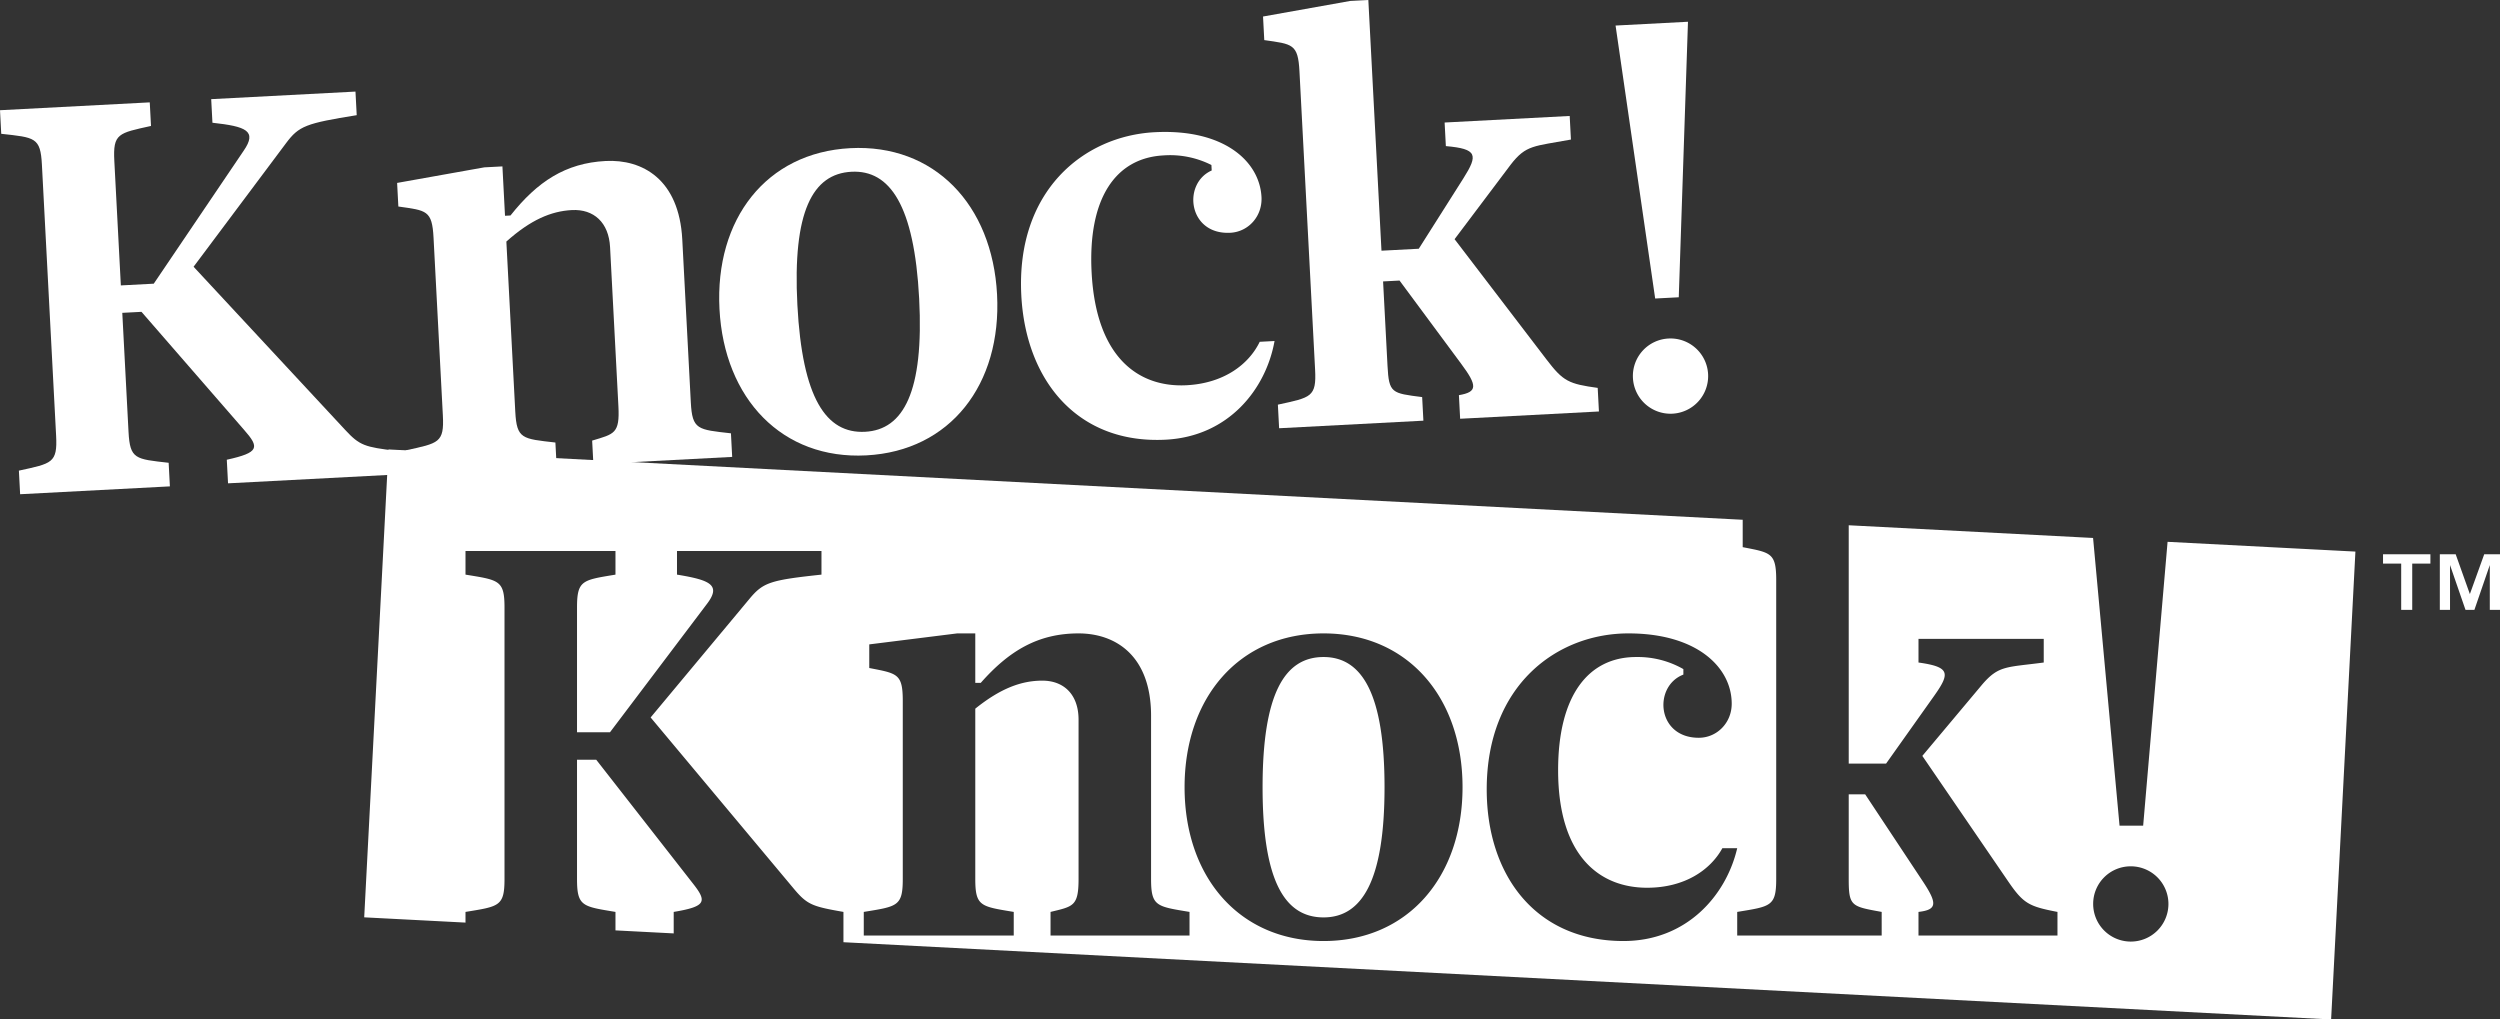
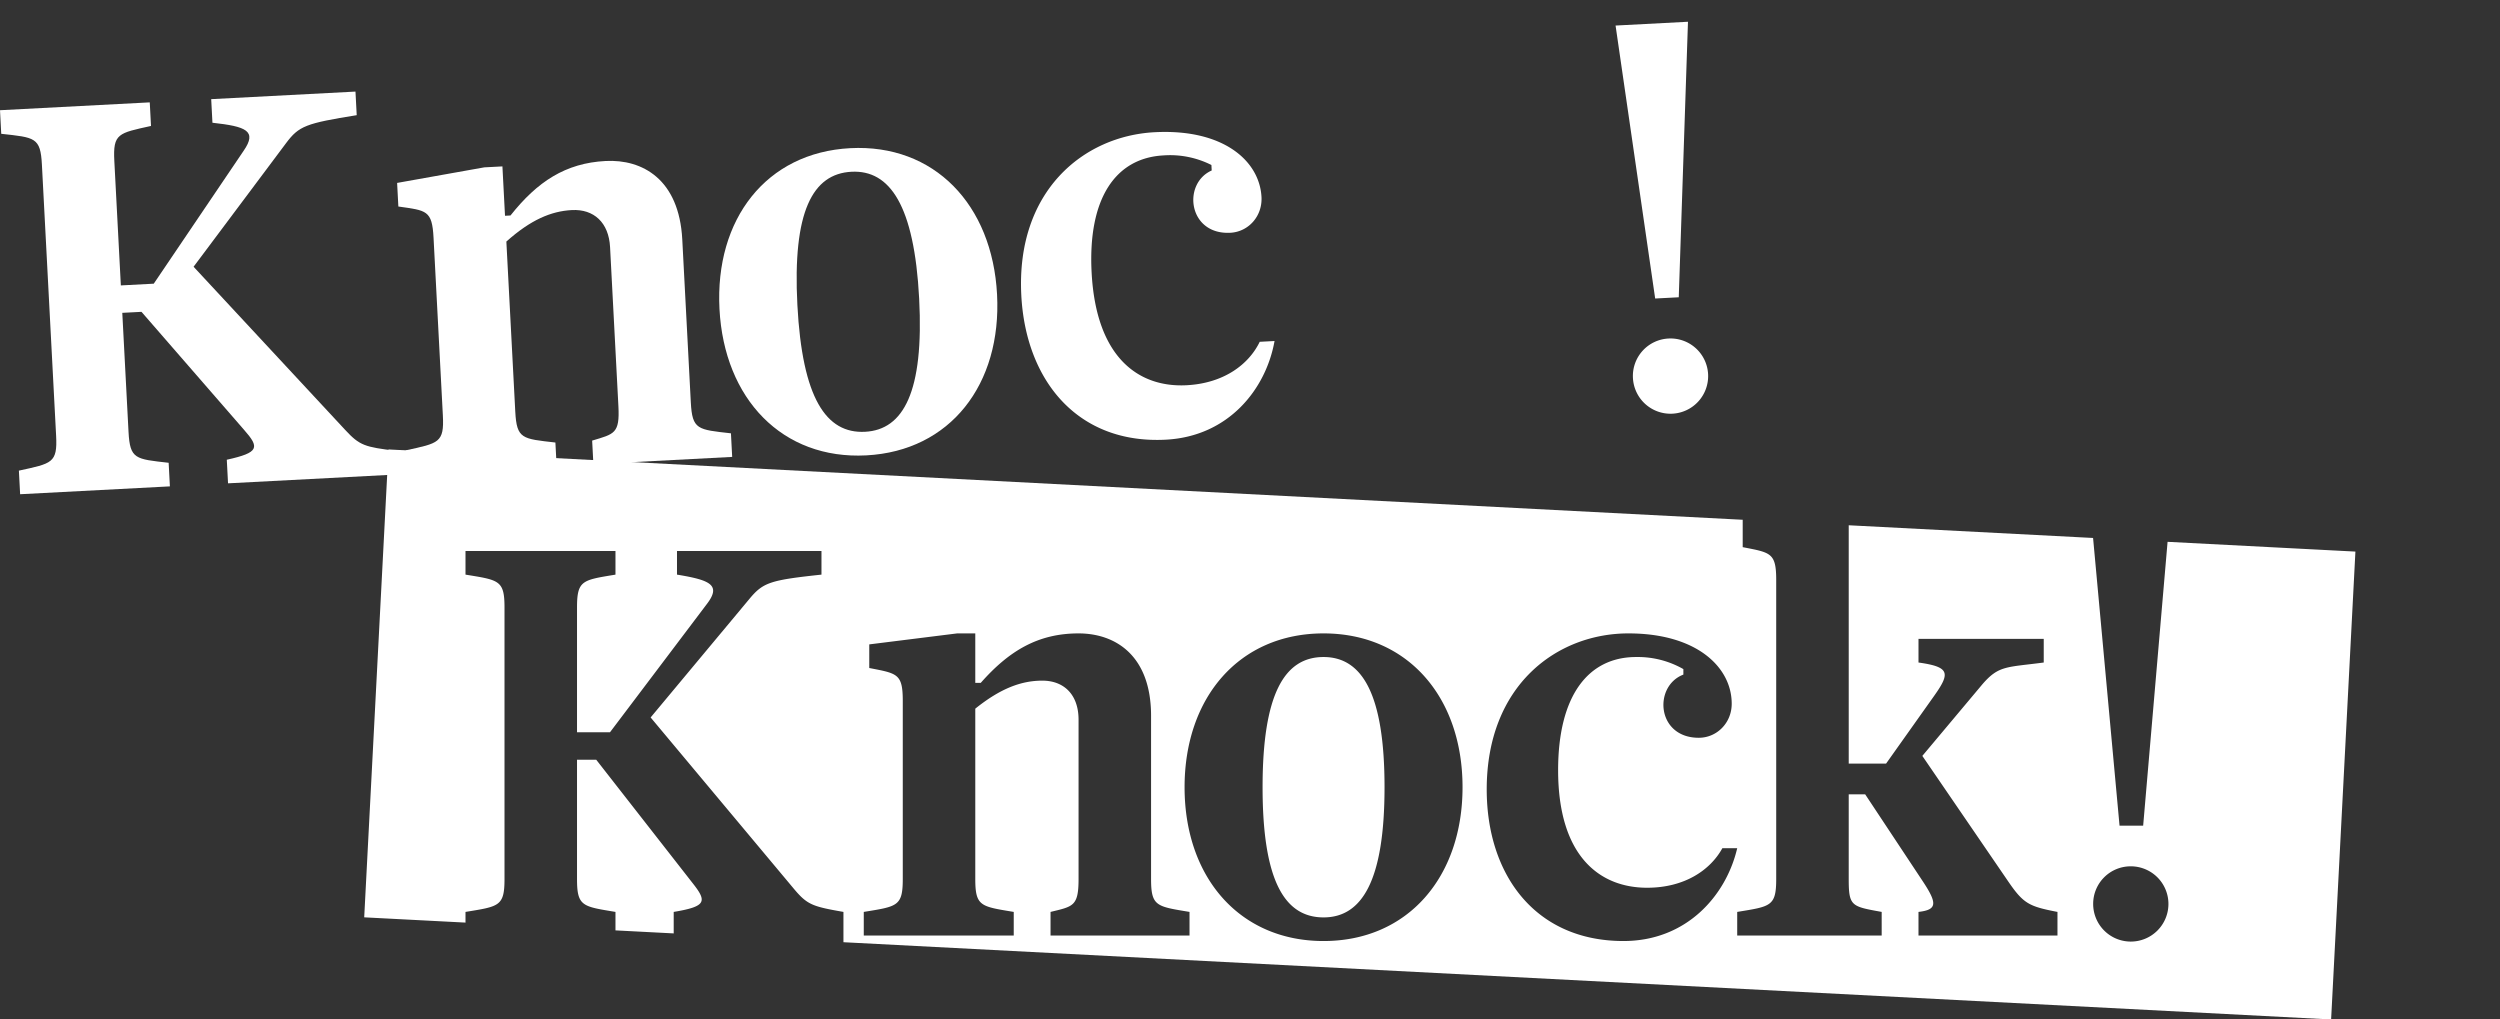
<svg xmlns="http://www.w3.org/2000/svg" viewBox="0 0 1395.016 568.874">
  <rect x="0" y="0" width="1395.016" height="568.874" fill="#333333" stroke="none" />
  <defs>
    <style>.cls-1,.cls-2{fill:#fff;}.cls-1{fill-rule:evenodd;}</style>
  </defs>
  <g id="Layer_2" data-name="Layer 2">
    <g id="Layer_1-2" data-name="Layer 1">
      <path class="cls-1" d="M259.755,307.464v13.181c18.698,3.065,21.764,3.065,21.764,18.391V490.462c0,15.327-3.066,15.327-21.764,18.392v5.96l-56.524-2.936L216.79,250.791l755.648,39.241v15.286c15.633,3.065,18.698,3.065,18.698,18.392V490.462c0,15.327-3.065,15.327-21.763,18.392v13.181h80.617V508.854c-16.859-3.065-18.392-3.065-18.392-18.392V443.257h9.196l31.879,48.125c8.583,12.874,8.277,16.246-2.145,17.472v13.181h77.552V508.854c-15.94-3.065-19.005-4.598-27.588-17.166L1072.673,421.8l33.412-39.849c9.196-10.729,13.487-9.503,34.332-12.262v-13.18h-69.889v13.18c17.472,2.453,17.778,5.824,8.889,18.392l-26.975,38.01h-20.844V293.104l136.35,7.081,14.77,160.544H1195.898L1209.52,302.344l104.814,5.443-13.558,261.087L470.648,525.765V508.854c-17.472-3.065-20.231-3.985-27.894-13.181L363.056,400.342l55.175-66.21c7.663-9.196,11.648-10.422,40.156-13.487V307.464H377.769v13.181c18.698,3.065,24.829,5.824,16.553,16.552l-53.95,71.422H321.981V339.036c0-15.326,3.065-15.326,21.457-18.391V307.464ZM738.555,525.1c46.899,0,77.552-35.557,77.552-85.828s-30.653-85.829-77.552-85.829-77.552,35.558-77.552,85.829S691.656,525.1,738.555,525.1Zm222.541-51.803c-6.745,12.262-21.152,22.07-41.994,22.07-26.362,0-49.658-17.472-49.658-65.598,0-41.688,16.859-63.145,43.527-63.145a51.194,51.194,0,0,1,26.362,6.744v3.065c-16.86,6.437-15.02,35.251,8.582,35.251,10.116,0,18.392-8.276,18.392-19.005,0-20.231-19.311-39.236-57.627-39.236-39.849,0-79.085,28.814-79.085,87.055,0,47.512,26.974,84.602,76.326,84.602,35.249,0,57.319-25.44,63.452-51.803Zm206.908,30.959a20.998,20.998,0,1,0,21.151-20.844,20.933,20.933,0,0,0-21.151,20.844ZM544.215,353.443H534.1L485.055,359.574v13.181c15.633,3.065,18.698,3.065,18.698,18.392v99.315c0,15.327-3.065,15.327-21.764,18.392v13.181h83.683V508.854c-18.392-3.065-21.457-3.065-21.457-18.392V395.438c14.1-11.342,25.749-15.633,37.397-15.633,12.261,0,20.231,7.97,20.231,21.764v88.893c0,15.327-3.066,15.327-15.633,18.392v13.181h77.552V508.854C645.37,505.789,642.305,505.789,642.305,490.462V399.423c0-33.718-19.925-45.98-40.462-45.98-22.375,0-38.62,9.501-54.563,27.588h-3.065V353.443ZM343.438,519.159V508.854c-18.392-3.065-21.457-3.065-21.457-18.392V423.945h10.728l53.643,68.663c8.276,10.422,7.97,13.181-10.422,16.246v11.993l-32.492-1.688ZM738.555,366.624c21.457,0,34.025,20.538,34.025,72.648s-12.568,72.647-34.025,72.647c-21.763,0-34.025-20.537-34.025-72.647s12.262-72.648,34.025-72.648Z" />
      <path class="cls-2" d="M85.801,158.299l-18.366.963L63.793,89.775c-.802-15.306,2.259-15.466,20.465-19.49l-.69-13.163L0,61.502.69,74.665C19.523,76.747,22.584,76.587,23.386,91.892l7.925,151.219c.803,15.305-2.258,15.466-20.771,19.505l.69,13.163,83.568-4.38L94.108,258.237c-18.527-2.099-21.588-1.939-22.39-17.244l-3.481-66.426,10.714-.561L136.113,239.767c8.811,9.974,8.649,12.745-9.557,16.769l.69,13.163,94.588-4.957-.69-13.163c-17.609-2.147-20.412-2.921-28.546-11.703L108.02,148.847l51.635-69.008c7.171-9.584,11.087-11.017,39.395-15.57l-.69-13.163L117.853,55.325l.69,13.163c18.833,2.083,25.099,4.517,17.396,15.664L85.801,158.299Z" />
      <path class="cls-2" d="M380.716,133.635c-1.764-33.673-22.303-44.874-42.813-43.799-22.346,1.171-38.072,11.51-53.043,30.405l-3.061.161-1.444-27.55-10.102.529-48.657,8.689.69,13.163c15.772,2.243,18.833,2.082,19.635,17.388l5.198,99.18c.802,15.305-2.259,15.465-20.771,19.505l.69,13.163,83.568-4.38-.69-13.162c-18.527-2.099-21.588-1.939-22.39-17.244l-4.973-94.894c13.487-12.064,24.895-16.959,36.527-17.569,12.244-.642,20.62,6.9,21.342,20.675l4.652,88.772c.803,15.305-2.259,15.466-14.649,19.185l.69,13.162,77.446-4.058-.69-13.163c-18.527-2.099-21.588-1.938-22.39-17.244l-4.765-90.914Z" />
      <path class="cls-2" d="M475.118,95.843c21.428-1.123,35.053,18.729,37.781,70.768,2.727,52.039-8.749,73.206-30.176,74.329-21.734,1.139-35.054-18.729-37.781-70.768-2.727-52.038,8.443-73.19,30.176-74.329Zm8.294,158.259c46.835-2.454,75.585-39.567,72.954-89.769S521.263,80.226,474.429,82.681c-46.835,2.454-75.585,39.567-72.954,89.769s35.103,84.107,81.937,81.652Z" />
      <path class="cls-2" d="M649.295,86.715a51.191,51.191,0,0,1,26.679,5.355l.16,3.061C659.635,102.442,662.979,131.12,686.55,129.885c10.102-.53,17.933-9.228,17.372-19.942C702.863,89.74,682.584,71.772,644.32,73.777c-39.795,2.086-77.469,32.913-74.421,91.074,2.487,47.447,31.366,83.075,80.65,80.492C685.751,243.498,706.46,216.936,711.202,190.29l-8.265.433c-6.092,12.597-19.966,23.147-40.782,24.238-26.325,1.379-50.504-14.85-53.023-62.909C606.95,110.421,622.664,88.111,649.295,86.715Z" />
-       <path class="cls-2" d="M842.947,91.914C851.568,80.719,855.918,81.719,876.589,77.873l-.69-13.163-69.793,3.658.69,13.162c17.577,1.535,18.059,4.886,9.84,17.902l-24.948,39.369L770.872,139.892,763.541,0,753.439.529,704.782,9.218l.69,13.163C721.244,24.624,724.305,24.463,725.107,39.769l8.727,166.524c.803,15.305-2.259,15.466-20.771,19.506l.69,13.162,80.507-4.219-.69-13.163c-16.996-2.178-18.527-2.098-19.329-17.404L771.77,157.034l9.184-.481L815.308,202.944c9.245,12.407,9.115,15.791-1.228,17.56l.689,13.163,77.446-4.059-.69-13.162c-16.078-2.227-19.219-3.597-28.448-15.699l-51.411-67.29L842.947,91.914Z" />
      <path class="cls-2" d="M911.182,210.811A20.998,20.998,0,1,0,931.213,188.889,20.934,20.934,0,0,0,911.182,210.811ZM936.76,165.884l5.141-153.745-40.406,2.117L923.597,166.574l13.163-.69Z" />
-       <path class="cls-2" d="M1370.292,309.301l7.913,22.2,7.999-22.2h8.812v31.012H1389.327V315.29l-8.598,25.023H1375.767l-8.64-25.023v25.023h-5.689V309.301Zm-40.55,5.176v-5.176h26.435v5.176H1346.039v25.836h-6.159V314.477Z" />
    </g>
  </g>
</svg>